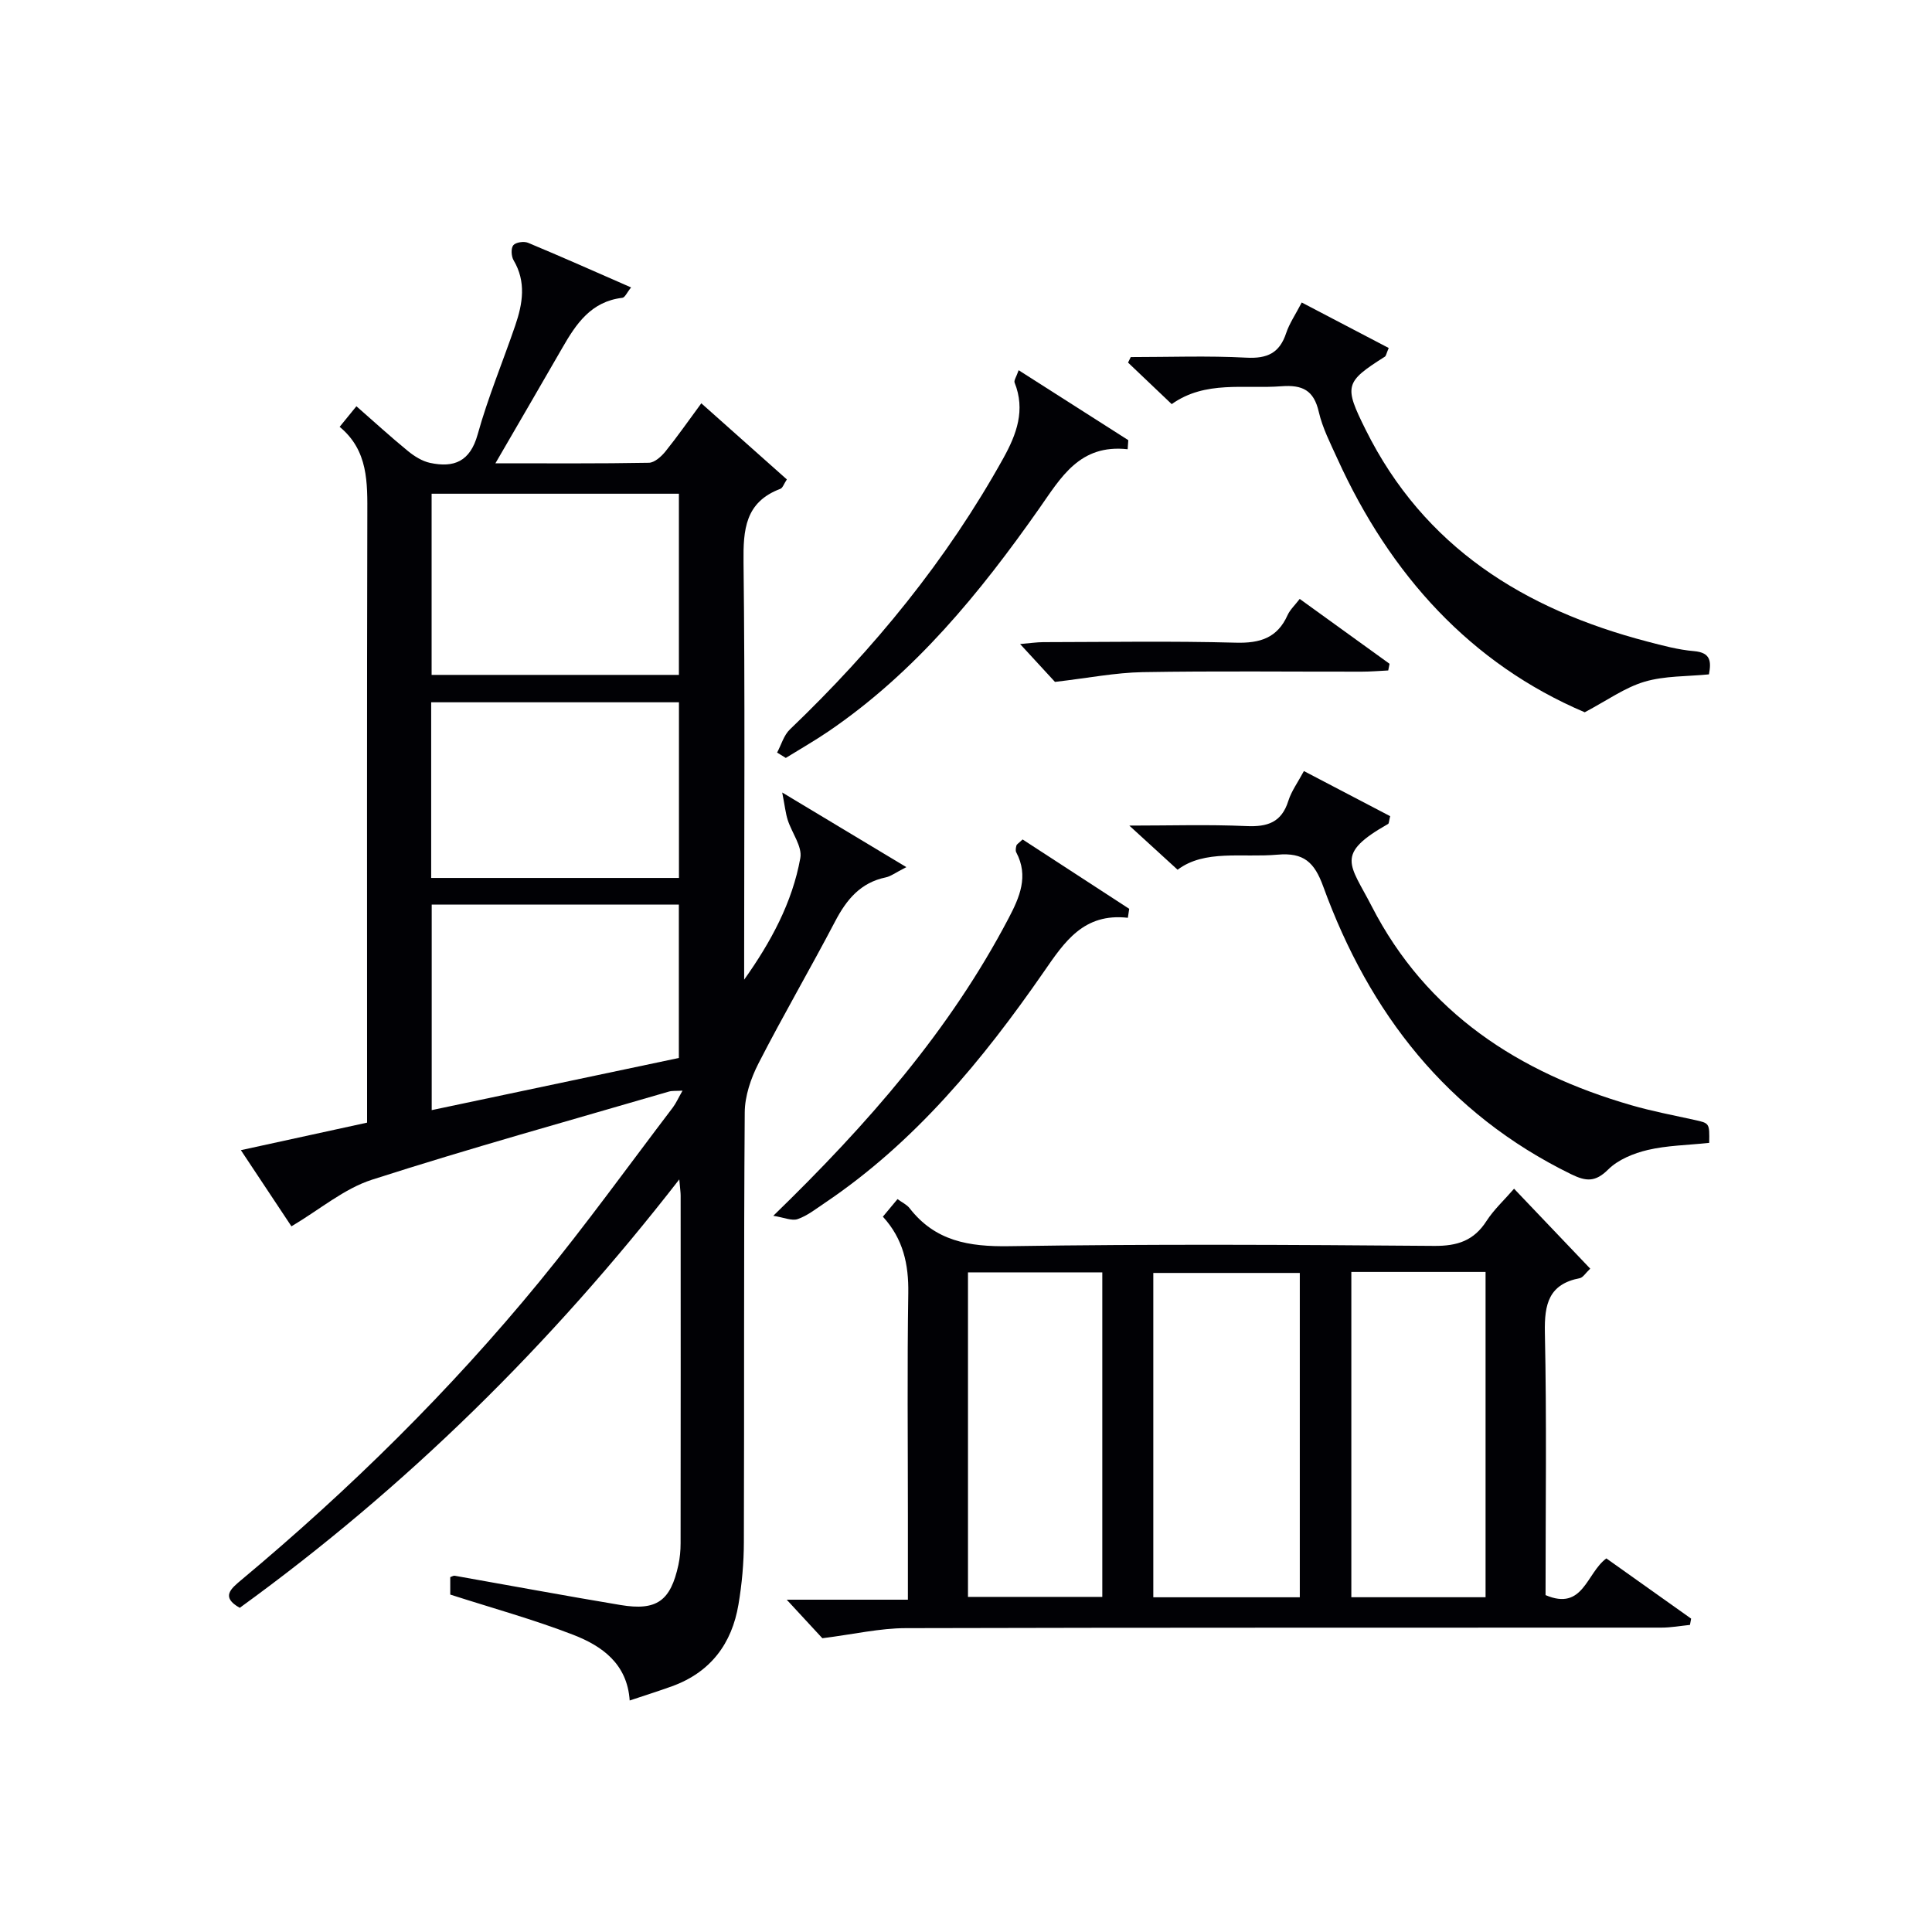
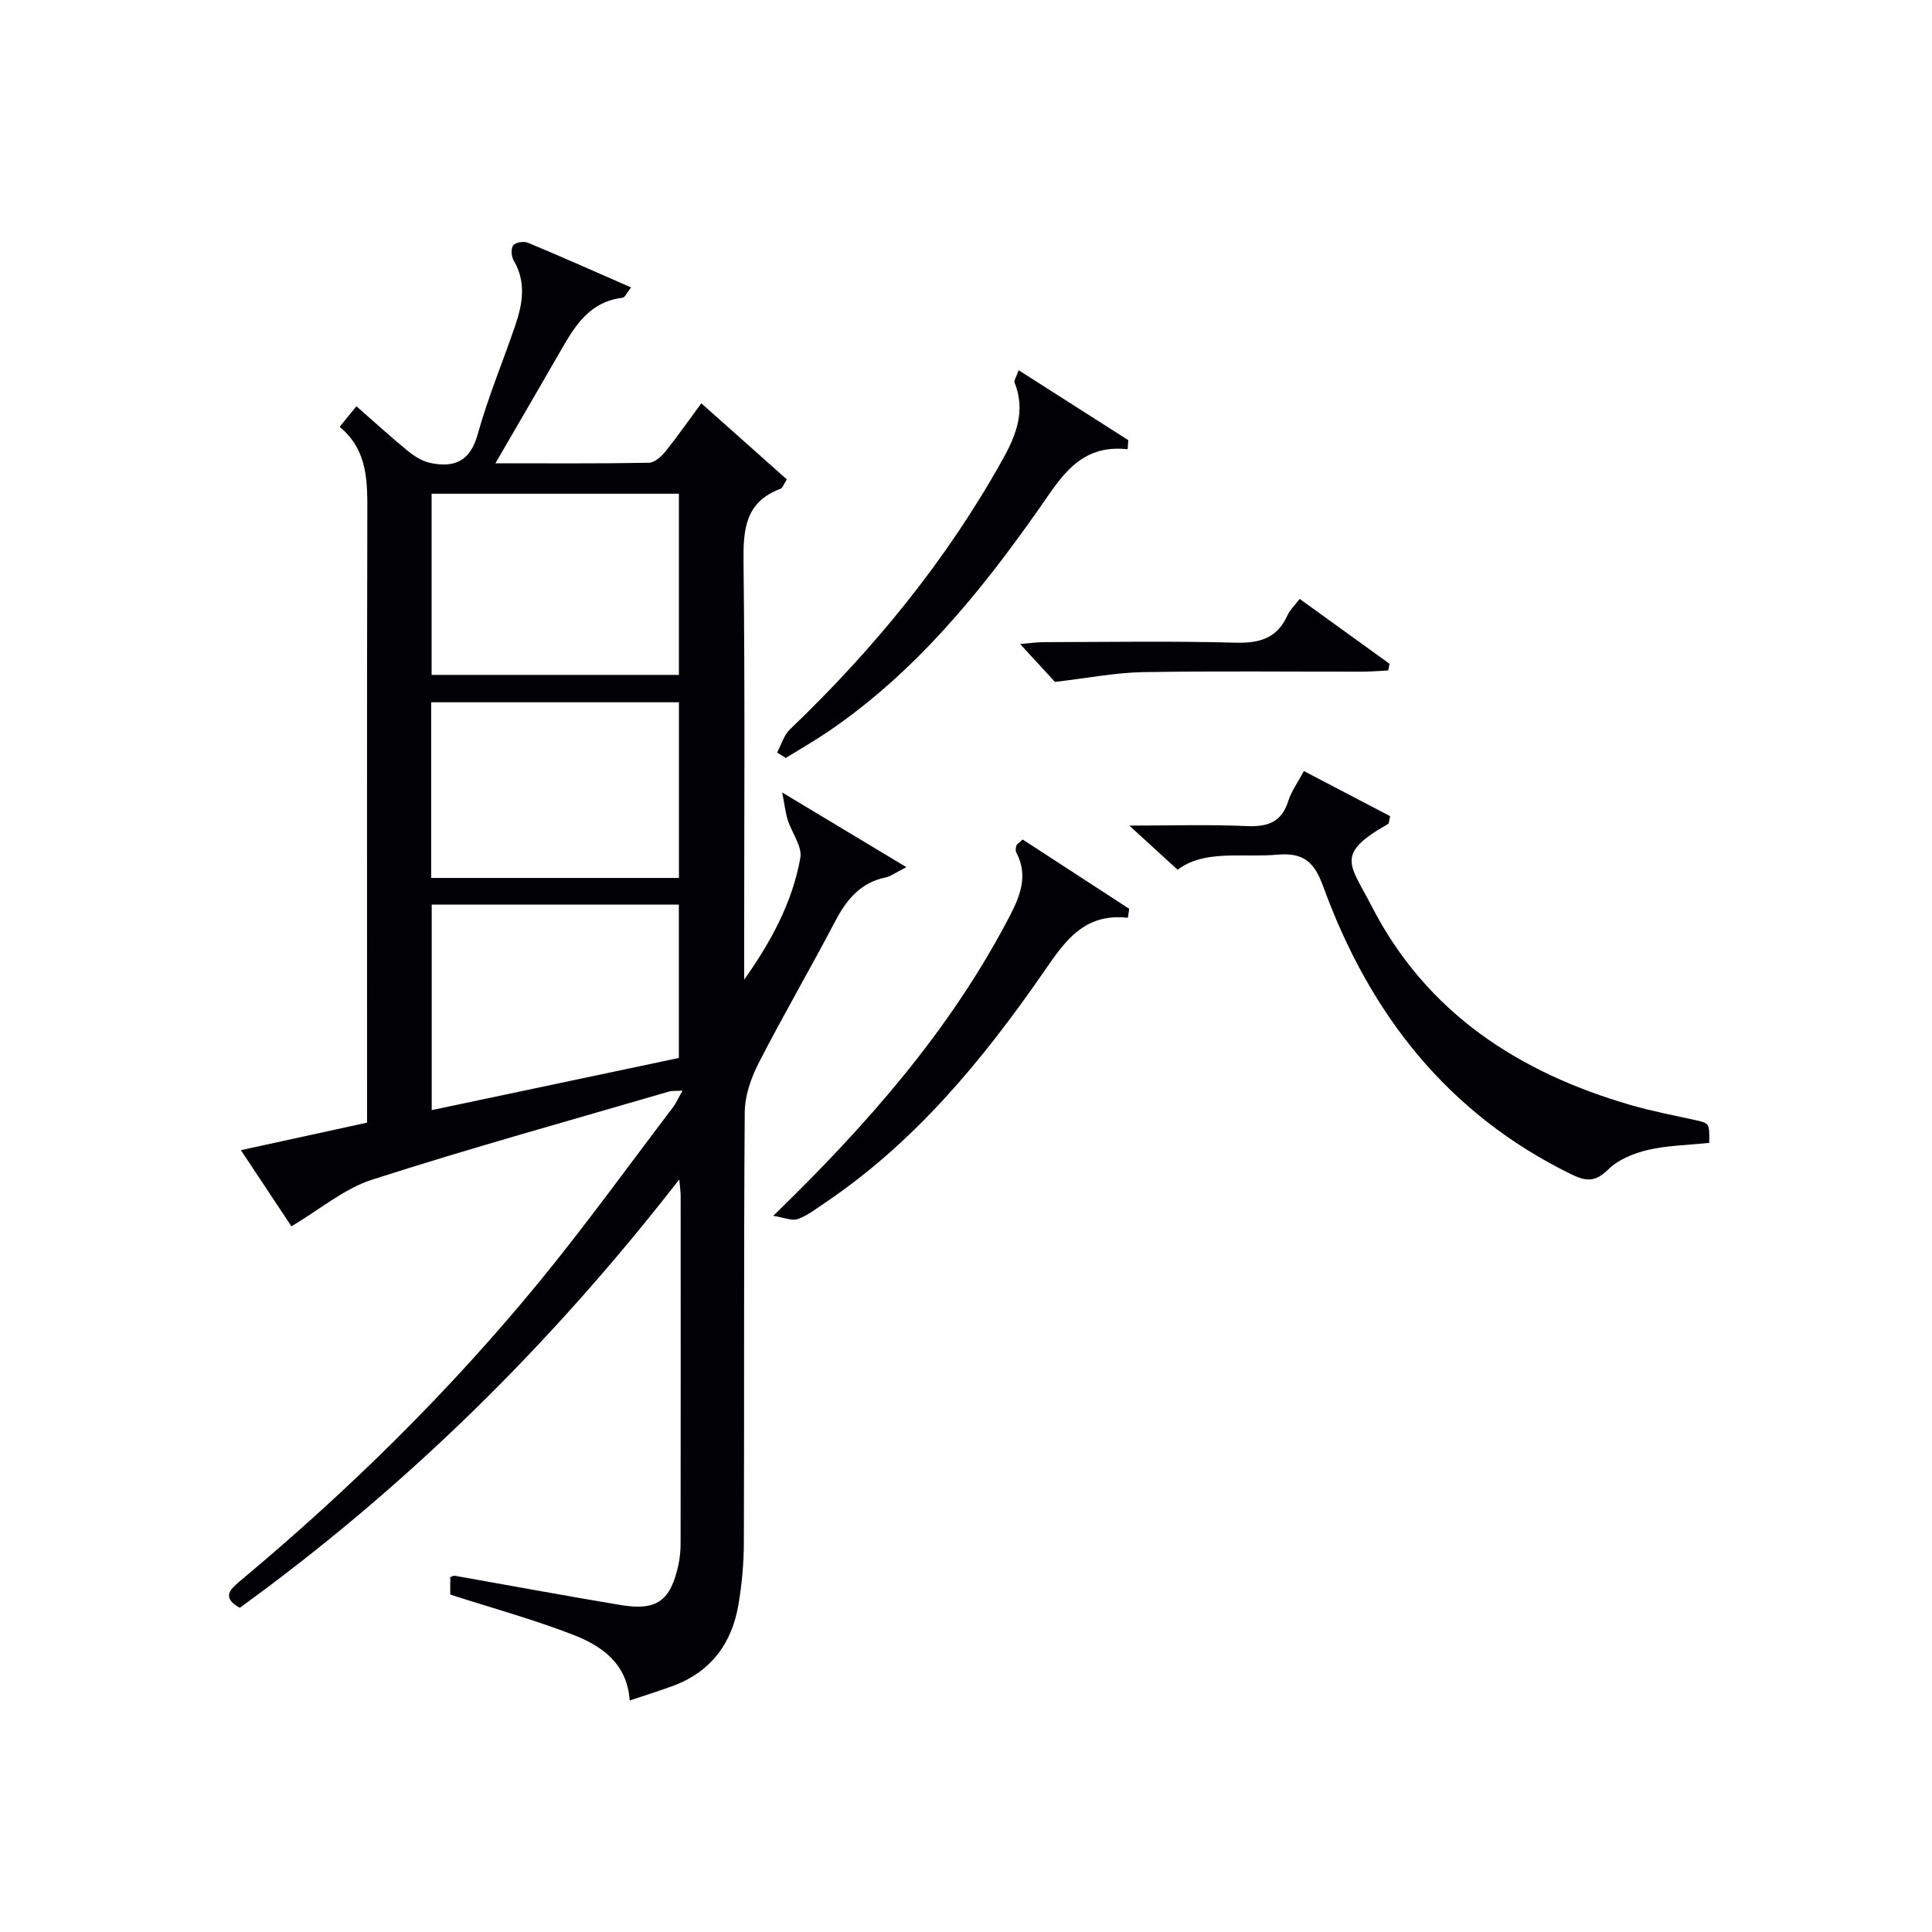
<svg xmlns="http://www.w3.org/2000/svg" enable-background="new 0 0 400 400" viewBox="0 0 400 400">
  <g fill="#010105">
    <path d="m161.95 164.08c9.28 5.58 17 10.22 25.7 15.45-2.33 1.19-3.24 1.91-4.25 2.12-5.23 1.08-8.13 4.59-10.49 9.1-5.17 9.87-10.79 19.5-15.87 29.41-1.58 3.09-2.83 6.75-2.85 10.16-.22 29.66-.08 59.32-.18 88.98-.01 4.3-.4 8.65-1.12 12.9-1.37 8.14-5.8 14.03-13.75 16.92-2.79 1.01-5.64 1.9-8.77 2.95-.51-7.62-5.74-11.3-11.71-13.61-8.17-3.16-16.66-5.5-25.44-8.32 0-.8 0-2.22 0-3.61.37-.12.66-.34.92-.29 11.44 2.02 22.87 4.15 34.33 6.06 7.51 1.25 10.37-.84 11.99-8.32.31-1.45.45-2.97.45-4.46.03-24 .02-47.99.01-71.99 0-.64-.1-1.27-.28-3.35-26.67 34.34-56.61 63.78-91 88.7-3.98-2.22-1.84-3.96.35-5.79 22.42-18.73 43.17-39.15 61.69-61.74 9.59-11.7 18.45-24 27.62-36.05.67-.89 1.12-1.94 2.01-3.49-1.37.08-2.14-.01-2.82.19-20.51 5.99-41.12 11.7-61.46 18.24-5.79 1.86-10.79 6.16-16.69 9.66-3.09-4.65-6.63-9.98-10.47-15.77 8.78-1.92 17.14-3.74 26.13-5.7 0-1.85 0-3.8 0-5.74 0-39.99-.05-79.99.05-119.98.02-6.77.23-13.41-5.73-18.34 1.28-1.57 2.19-2.69 3.47-4.26 3.66 3.2 7.06 6.32 10.63 9.24 1.34 1.1 2.98 2.14 4.64 2.49 4.94 1.05 8.27-.28 9.83-5.88 2.13-7.67 5.22-15.06 7.8-22.61 1.53-4.49 2.29-9-.36-13.47-.48-.82-.57-2.47-.06-3.1.5-.62 2.19-.87 3.04-.52 7.01 2.92 13.95 6.01 21.35 9.25-.85 1.04-1.27 2.09-1.81 2.15-6.47.75-9.58 5.39-12.45 10.4-4.44 7.73-8.94 15.42-13.83 23.86 11.23 0 21.51.08 31.78-.11 1.17-.02 2.58-1.3 3.43-2.35 2.49-3.09 4.76-6.36 7.42-9.96 6.09 5.42 11.85 10.55 17.71 15.76-.62.93-.86 1.77-1.35 1.95-7.3 2.75-7.7 8.45-7.62 15.23.32 26.99.13 53.99.13 80.98v5.41c5.51-7.76 9.97-15.95 11.63-25.19.43-2.38-1.76-5.21-2.61-7.87-.44-1.38-.59-2.86-1.14-5.69zm-72.59-61.86v37.51h51.2c0-12.63 0-25 0-37.51-17.17 0-33.96 0-51.2 0zm51.19 116.82c0-11.01 0-21.41 0-31.76-17.3 0-34.22 0-51.17 0v42.56c17.27-3.65 34.13-7.2 51.17-10.8zm.02-37.27c0-12.45 0-24.48 0-36.37-17.38 0-34.4 0-51.3 0v36.37z" />
-     <path d="m313.47 246.11c5.31 5.58 10.44 10.95 15.77 16.55-.99.94-1.5 1.84-2.16 1.97-6.41 1.24-7.35 5.34-7.23 11.25.39 18.13.14 36.28.14 54.37 7.81 3.34 8.44-4.55 12.59-7.6 5.82 4.13 11.68 8.3 17.55 12.47-.08.43-.16.87-.24 1.3-1.97.2-3.94.56-5.91.56-52.16.03-104.31-.03-156.47.11-5.33.01-10.65 1.25-17.25 2.09-1.56-1.69-4.26-4.61-7.38-7.98h25.09c0-6.26 0-11.88 0-17.5 0-15.33-.16-30.66.08-45.99.09-5.94-1.04-11.2-5.26-15.81 1.02-1.23 1.93-2.32 3.03-3.64.96.71 1.92 1.14 2.49 1.87 5.3 6.84 12.29 8.01 20.63 7.88 29.32-.46 58.65-.3 87.98-.06 4.82.04 8.24-1.08 10.86-5.18 1.53-2.36 3.66-4.31 5.69-6.66zm-44.36 84.59c0-22.58 0-44.92 0-67.15-10.39 0-20.3 0-30.33 0v67.15zm-68.7-67.27v67.19h27.81c0-22.56 0-44.79 0-67.19-9.47 0-18.56 0-27.81 0zm79.37-.09v67.35h27.79c0-22.59 0-44.93 0-67.35-9.41 0-18.38 0-27.79 0z" />
    <path d="m353.87 236.62c-4.54.48-8.74.53-12.73 1.47-2.92.69-6.12 1.99-8.18 4.04-2.67 2.65-4.58 2.49-7.67.98-25.66-12.55-41.79-33.33-51.34-59.6-1.82-5-4.03-7.04-9.44-6.56-7.39.65-15.1-1.11-20.7 3.12-3.38-3.09-6.39-5.83-10-9.14 8.44 0 16.35-.25 24.22.1 4.37.2 7.31-.74 8.71-5.23.63-2 1.95-3.79 3.22-6.16 6.14 3.21 12.07 6.31 17.86 9.34-.26 1.02-.24 1.5-.43 1.61-11.11 6.3-7.9 8.28-3.4 17.03 11.35 22.1 30.48 34.47 53.74 41.2 4.29 1.24 8.7 2.08 13.07 3.04 3.14.69 3.15.65 3.07 4.76z" />
-     <path d="m234.11 73.93c7.98 0 15.97-.3 23.92.12 4.32.23 6.88-.93 8.25-5.07.67-2.02 1.93-3.84 3.23-6.35 6.11 3.2 12.1 6.32 18.01 9.42-.52 1.22-.56 1.64-.79 1.79-8.32 5.27-8.5 6.05-3.99 15.12 12.1 24.35 32.85 37.19 58.25 43.85 3.21.84 6.46 1.72 9.74 2 3.48.3 3.58 2.15 3.09 4.81-4.51.45-9.13.28-13.33 1.52-4.09 1.21-7.76 3.88-12.39 6.33-23.56-10.03-40.27-28.41-51.21-52.5-1.44-3.17-3.08-6.35-3.85-9.7-1.03-4.48-3.38-5.63-7.74-5.3-7.71.59-15.75-1.26-22.71 3.7-3.11-2.96-6.08-5.78-9.04-8.6.19-.38.38-.76.56-1.14z" />
    <path d="m160.1 251.72c19.69-19.11 36.57-38.46 48.7-61.57 2.29-4.36 4.23-8.74 1.6-13.69-.19-.36-.08-.96.04-1.4.08-.28.45-.47 1.28-1.26 7.26 4.72 14.67 9.54 22.07 14.36-.09.62-.19 1.24-.28 1.86-9.16-1.04-13.13 5.01-17.39 11.17-12.66 18.28-26.71 35.33-45.42 47.91-1.79 1.2-3.56 2.61-5.55 3.3-1.21.42-2.84-.34-5.05-.68z" />
    <path d="m160.89 155.81c.87-1.61 1.39-3.59 2.65-4.79 17.39-16.65 32.49-35.07 44.2-56.17 2.74-4.95 4.6-9.95 2.32-15.64-.17-.44.35-1.15.84-2.56 7.8 4.98 15.25 9.73 22.7 14.48-.04.63-.09 1.26-.13 1.88-9.94-1.1-13.8 5.84-18.32 12.28-12.27 17.48-25.7 33.92-43.59 46.11-2.88 1.96-5.91 3.69-8.87 5.52-.61-.37-1.21-.74-1.8-1.11z" />
    <path d="m269.09 124c6.37 4.6 12.48 9.01 18.6 13.43-.09.46-.18.92-.27 1.38-1.82.09-3.64.25-5.47.25-15.12.02-30.25-.16-45.37.1-5.64.1-11.27 1.22-18.16 2.02-1.45-1.58-4.01-4.36-7.22-7.84 2.08-.18 3.43-.38 4.77-.39 13.29-.02 26.59-.25 39.88.11 5.03.14 8.61-.97 10.73-5.71.53-1.15 1.54-2.07 2.51-3.35z" />
  </g>
</svg>